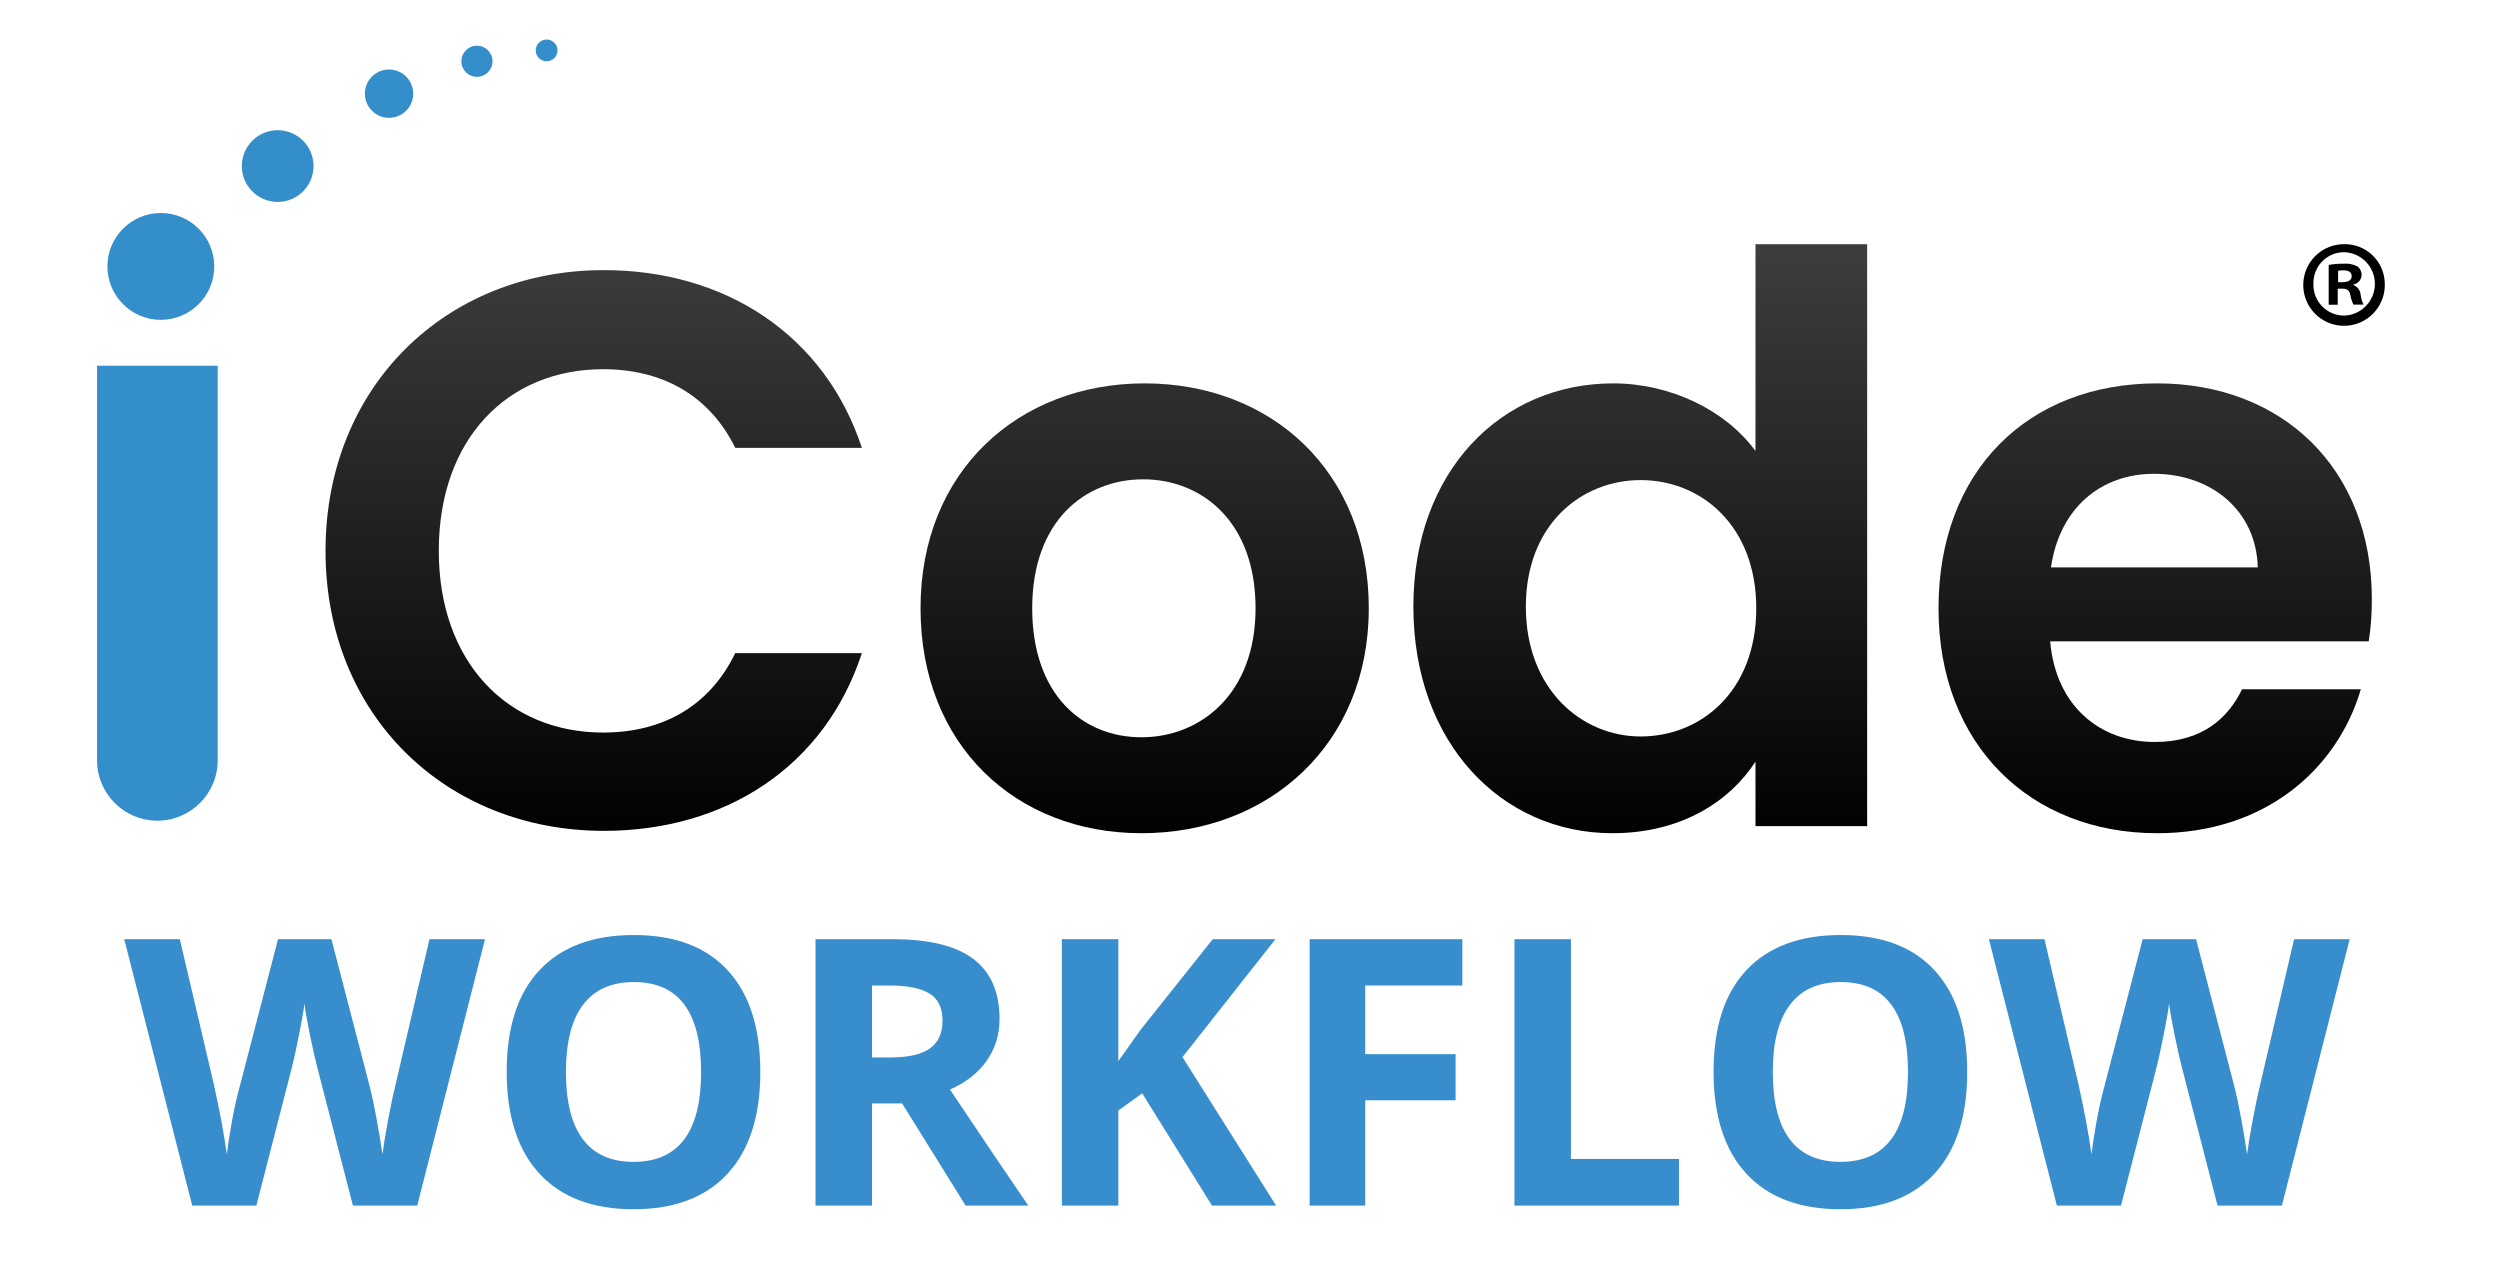
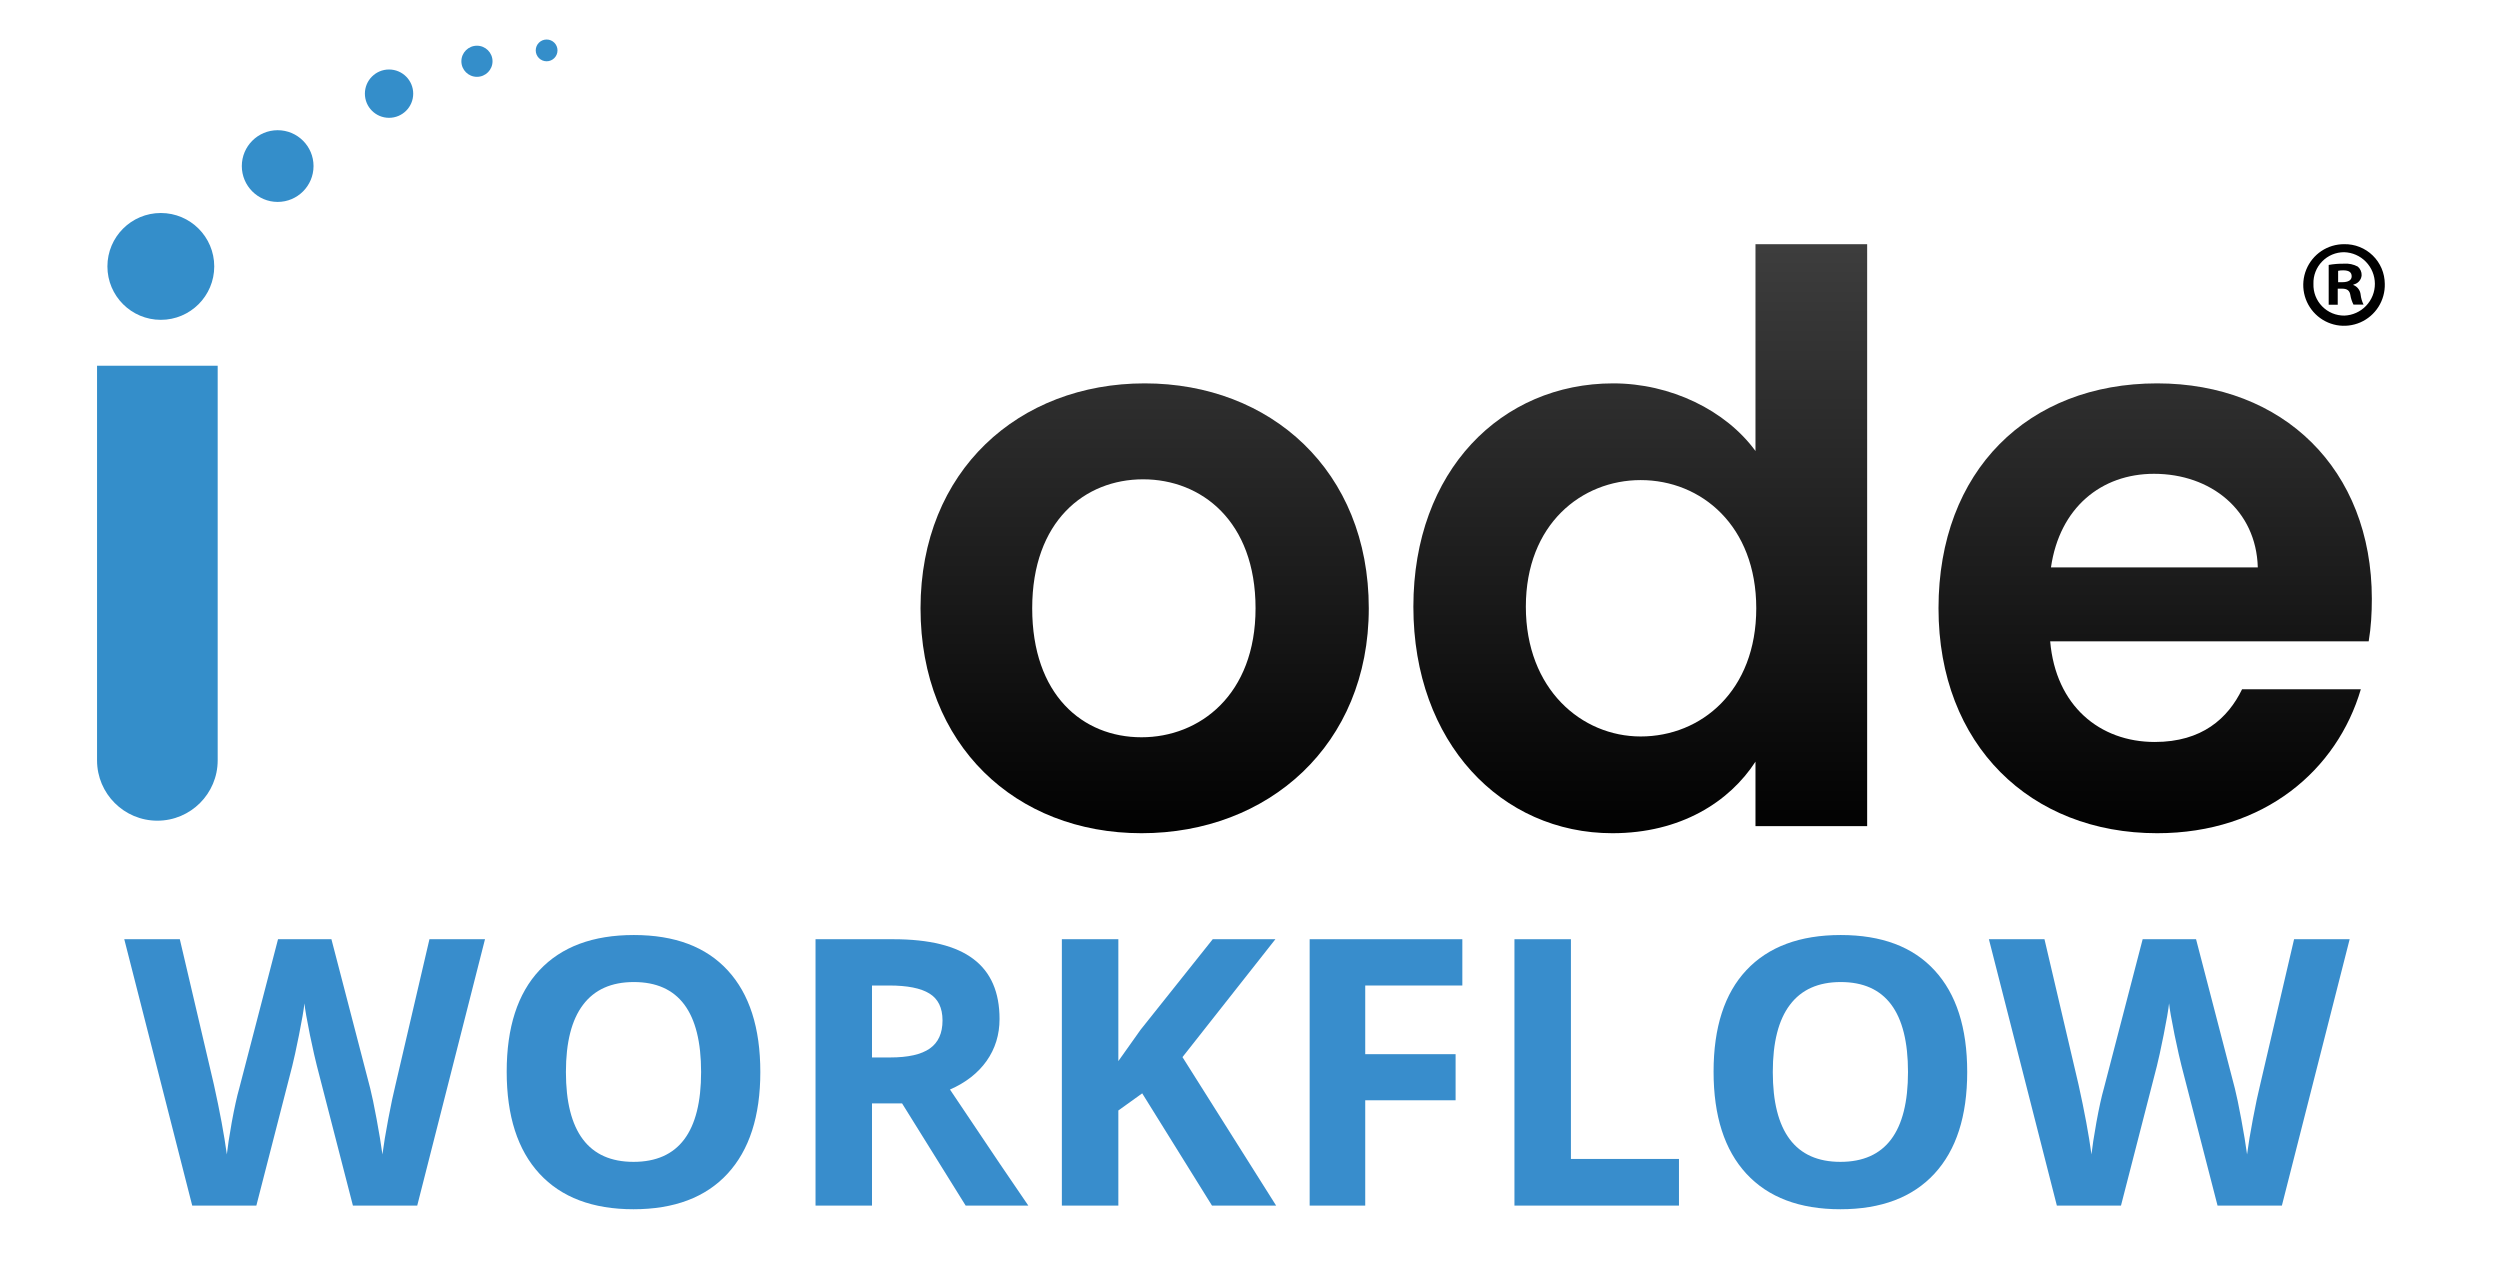
<svg xmlns="http://www.w3.org/2000/svg" width="109" height="55" viewBox="0 0 109 55" fill="none">
-   <path d="M14.193 24.018C14.193 31.184 19.439 36.225 26.331 36.225C31.646 36.225 35.966 33.413 37.578 28.476H32.057C30.926 30.807 28.869 31.939 26.297 31.939C22.114 31.939 19.131 28.853 19.131 24.018C19.131 19.149 22.114 16.098 26.297 16.098C28.869 16.098 30.926 17.229 32.057 19.526H37.578C35.966 14.623 31.646 11.777 26.331 11.777C19.439 11.777 14.193 16.852 14.193 24.018Z" fill="url(#paint0_linear_887_5289)" />
  <path d="M59.679 26.521C59.679 20.521 55.394 16.715 49.907 16.715C44.421 16.715 40.135 20.521 40.135 26.521C40.135 32.487 44.284 36.328 49.77 36.328C55.291 36.328 59.679 32.487 59.679 26.521ZM45.004 26.521C45.004 22.715 47.301 20.898 49.839 20.898C52.376 20.898 54.742 22.715 54.742 26.521C54.742 30.293 52.307 32.145 49.77 32.145C47.199 32.145 45.004 30.293 45.004 26.521Z" fill="url(#paint1_linear_887_5289)" />
  <path d="M61.623 26.453C61.623 32.385 65.464 36.328 70.299 36.328C73.282 36.328 75.407 34.956 76.539 33.208V36.019H81.408V10.646H76.539V19.664C75.236 17.881 72.836 16.715 70.333 16.715C65.464 16.715 61.623 20.521 61.623 26.453ZM76.573 26.521C76.573 30.122 74.173 32.11 71.533 32.11C68.961 32.11 66.527 30.053 66.527 26.453C66.527 22.852 68.961 20.932 71.533 20.932C74.173 20.932 76.573 22.921 76.573 26.521Z" fill="url(#paint2_linear_887_5289)" />
  <path d="M93.914 20.658C96.383 20.658 98.372 22.235 98.44 24.738H89.422C89.799 22.132 91.617 20.658 93.914 20.658ZM102.932 30.053H97.754C97.137 31.322 96.006 32.35 93.948 32.35C91.548 32.35 89.628 30.773 89.388 27.961H103.275C103.378 27.344 103.412 26.727 103.412 26.11C103.412 20.452 99.537 16.715 94.051 16.715C88.428 16.715 84.519 20.521 84.519 26.521C84.519 32.487 88.531 36.328 94.051 36.328C98.749 36.328 101.903 33.55 102.932 30.053Z" fill="url(#paint3_linear_887_5289)" />
  <path d="M4.231 15.946H9.491V33.152C9.491 34.604 8.313 35.782 6.861 35.782V35.782C5.409 35.782 4.231 34.604 4.231 33.152V15.946Z" fill="#348ECA" />
  <path d="M9.341 11.616C9.341 12.902 8.298 13.945 7.012 13.945C5.725 13.945 4.683 12.902 4.683 11.616C4.683 10.33 5.725 9.287 7.012 9.287C8.298 9.287 9.341 10.33 9.341 11.616Z" fill="#348ECA" />
  <path d="M13.67 7.24C13.67 8.104 12.97 8.804 12.106 8.804C11.243 8.804 10.543 8.104 10.543 7.24C10.543 6.377 11.243 5.677 12.106 5.677C12.97 5.677 13.67 6.377 13.67 7.24Z" fill="#348ECA" />
  <path d="M18.016 4.084C18.016 4.666 17.544 5.137 16.962 5.137C16.38 5.137 15.909 4.666 15.909 4.084C15.909 3.502 16.38 3.03 16.962 3.03C17.544 3.03 18.016 3.502 18.016 4.084Z" fill="#348ECA" />
  <path d="M21.474 2.672C21.474 3.047 21.17 3.35 20.795 3.35C20.42 3.35 20.116 3.047 20.116 2.672C20.116 2.297 20.42 1.993 20.795 1.993C21.17 1.993 21.474 2.297 21.474 2.672Z" fill="#348ECA" />
  <path d="M24.307 2.197C24.307 2.459 24.095 2.672 23.833 2.672C23.571 2.672 23.358 2.459 23.358 2.197C23.358 1.935 23.571 1.723 23.833 1.723C24.095 1.723 24.307 1.935 24.307 2.197Z" fill="#348ECA" />
  <path d="M18.191 52.564H15.387L13.814 46.463C13.756 46.246 13.655 45.798 13.512 45.12C13.375 44.437 13.295 43.979 13.274 43.746C13.242 44.032 13.163 44.493 13.036 45.128C12.909 45.759 12.811 46.209 12.742 46.479L11.177 52.564H8.381L5.418 40.95H7.84L9.326 47.289C9.585 48.46 9.774 49.474 9.89 50.332C9.922 50.03 9.993 49.564 10.104 48.934C10.221 48.298 10.33 47.806 10.43 47.456L12.122 40.95H14.45L16.142 47.456C16.216 47.747 16.309 48.192 16.42 48.791C16.531 49.389 16.616 49.903 16.674 50.332C16.727 49.919 16.812 49.405 16.928 48.791C17.045 48.171 17.151 47.67 17.246 47.289L18.724 40.95H21.146L18.191 52.564Z" fill="#388DCC" />
  <path d="M33.15 46.741C33.15 48.663 32.673 50.141 31.72 51.174C30.767 52.206 29.4 52.723 27.621 52.723C25.841 52.723 24.475 52.206 23.522 51.174C22.569 50.141 22.092 48.658 22.092 46.725C22.092 44.792 22.569 43.317 23.522 42.3C24.48 41.278 25.852 40.767 27.637 40.767C29.422 40.767 30.785 41.281 31.728 42.308C32.676 43.336 33.15 44.813 33.15 46.741ZM24.674 46.741C24.674 48.039 24.92 49.016 25.412 49.672C25.905 50.329 26.641 50.657 27.621 50.657C29.586 50.657 30.568 49.352 30.568 46.741C30.568 44.125 29.591 42.817 27.637 42.817C26.657 42.817 25.918 43.148 25.42 43.81C24.923 44.466 24.674 45.444 24.674 46.741Z" fill="#388DCC" />
  <path d="M38.019 46.105H38.814C39.592 46.105 40.167 45.976 40.538 45.716C40.908 45.457 41.094 45.049 41.094 44.493C41.094 43.942 40.903 43.55 40.522 43.317C40.146 43.084 39.561 42.968 38.766 42.968H38.019V46.105ZM38.019 48.107V52.564H35.557V40.95H38.941C40.519 40.95 41.687 41.239 42.444 41.816C43.202 42.388 43.58 43.259 43.58 44.429C43.58 45.112 43.392 45.722 43.016 46.257C42.64 46.786 42.108 47.202 41.419 47.504C43.167 50.115 44.306 51.801 44.835 52.564H42.103L39.33 48.107H38.019Z" fill="#388DCC" />
  <path d="M55.639 52.564H52.843L49.8 47.67L48.76 48.417V52.564H46.297V40.95H48.76V46.264L49.729 44.898L52.875 40.95H55.607L51.556 46.09L55.639 52.564Z" fill="#388DCC" />
  <path d="M59.524 52.564H57.101V40.95H63.758V42.968H59.524V45.962H63.464V47.972H59.524V52.564Z" fill="#388DCC" />
  <path d="M66.03 52.564V40.95H68.492V50.53H73.203V52.564H66.03Z" fill="#388DCC" />
  <path d="M85.77 46.741C85.77 48.663 85.294 50.141 84.341 51.174C83.387 52.206 82.021 52.723 80.241 52.723C78.462 52.723 77.096 52.206 76.142 51.174C75.189 50.141 74.712 48.658 74.712 46.725C74.712 44.792 75.189 43.317 76.142 42.3C77.101 41.278 78.473 40.767 80.257 40.767C82.042 40.767 83.406 41.281 84.348 42.308C85.296 43.336 85.77 44.813 85.77 46.741ZM77.294 46.741C77.294 48.039 77.54 49.016 78.033 49.672C78.525 50.329 79.262 50.657 80.241 50.657C82.206 50.657 83.189 49.352 83.189 46.741C83.189 44.125 82.212 42.817 80.257 42.817C79.278 42.817 78.539 43.148 78.041 43.81C77.543 44.466 77.294 45.444 77.294 46.741Z" fill="#388DCC" />
  <path d="M99.49 52.564H96.685L95.112 46.463C95.054 46.246 94.954 45.798 94.811 45.12C94.673 44.437 94.593 43.979 94.572 43.746C94.54 44.032 94.461 44.493 94.334 45.128C94.207 45.759 94.109 46.209 94.04 46.479L92.475 52.564H89.679L86.716 40.95H89.139L90.624 47.289C90.884 48.46 91.072 49.474 91.188 50.332C91.22 50.03 91.291 49.564 91.403 48.934C91.519 48.298 91.628 47.806 91.728 47.456L93.42 40.95H95.748L97.44 47.456C97.514 47.747 97.607 48.192 97.718 48.791C97.829 49.389 97.914 49.903 97.972 50.332C98.025 49.919 98.11 49.405 98.226 48.791C98.343 48.171 98.449 47.67 98.544 47.289L100.022 40.95H102.445L99.49 52.564Z" fill="#388DCC" />
  <path d="M103.977 12.377C103.986 12.731 103.89 13.08 103.7 13.379C103.511 13.678 103.236 13.914 102.912 14.056C102.588 14.197 102.228 14.239 101.88 14.176C101.532 14.112 101.211 13.946 100.958 13.698C100.705 13.451 100.531 13.133 100.459 12.787C100.387 12.44 100.42 12.079 100.554 11.752C100.688 11.424 100.917 11.143 101.211 10.946C101.506 10.749 101.852 10.645 102.206 10.646C102.436 10.642 102.665 10.683 102.879 10.768C103.093 10.853 103.288 10.979 103.453 11.141C103.618 11.302 103.749 11.494 103.839 11.706C103.929 11.918 103.975 12.146 103.977 12.377ZM100.866 12.377C100.86 12.557 100.89 12.737 100.955 12.906C101.021 13.074 101.119 13.228 101.246 13.357C101.372 13.486 101.523 13.589 101.689 13.658C101.856 13.727 102.035 13.762 102.216 13.76C102.574 13.746 102.912 13.594 103.16 13.335C103.408 13.076 103.546 12.731 103.545 12.373C103.543 12.014 103.403 11.67 103.153 11.413C102.903 11.156 102.564 11.007 102.206 10.996C102.026 10.995 101.848 11.031 101.683 11.1C101.517 11.17 101.368 11.273 101.243 11.402C101.118 11.53 101.02 11.683 100.955 11.851C100.89 12.018 100.86 12.197 100.866 12.377ZM101.932 13.285H101.531V11.551C101.751 11.511 101.975 11.494 102.199 11.497C102.407 11.48 102.616 11.525 102.8 11.624C102.855 11.671 102.898 11.729 102.927 11.795C102.956 11.861 102.97 11.932 102.967 12.004C102.96 12.101 102.921 12.193 102.856 12.265C102.791 12.338 102.704 12.387 102.608 12.405V12.427C102.695 12.461 102.77 12.518 102.826 12.593C102.882 12.667 102.916 12.756 102.924 12.848C102.941 12.999 102.984 13.146 103.051 13.282H102.612C102.545 13.149 102.498 13.007 102.475 12.86C102.443 12.669 102.338 12.586 102.115 12.586H101.925V13.282L101.932 13.285ZM101.942 12.303H102.132C102.354 12.303 102.533 12.23 102.533 12.051C102.533 11.872 102.418 11.787 102.164 11.787C102.089 11.785 102.015 11.792 101.942 11.808V12.303Z" fill="black" />
  <defs>
    <linearGradient id="paint0_linear_887_5289" x1="58.803" y1="36.829" x2="58.803" y2="9.527" gradientUnits="userSpaceOnUse">
      <stop />
      <stop offset="1" stop-color="#404040" />
    </linearGradient>
    <linearGradient id="paint1_linear_887_5289" x1="58.803" y1="36.829" x2="58.803" y2="9.527" gradientUnits="userSpaceOnUse">
      <stop />
      <stop offset="1" stop-color="#404040" />
    </linearGradient>
    <linearGradient id="paint2_linear_887_5289" x1="58.803" y1="36.829" x2="58.803" y2="9.527" gradientUnits="userSpaceOnUse">
      <stop />
      <stop offset="1" stop-color="#404040" />
    </linearGradient>
    <linearGradient id="paint3_linear_887_5289" x1="58.803" y1="36.829" x2="58.803" y2="9.527" gradientUnits="userSpaceOnUse">
      <stop />
      <stop offset="1" stop-color="#404040" />
    </linearGradient>
  </defs>
</svg>